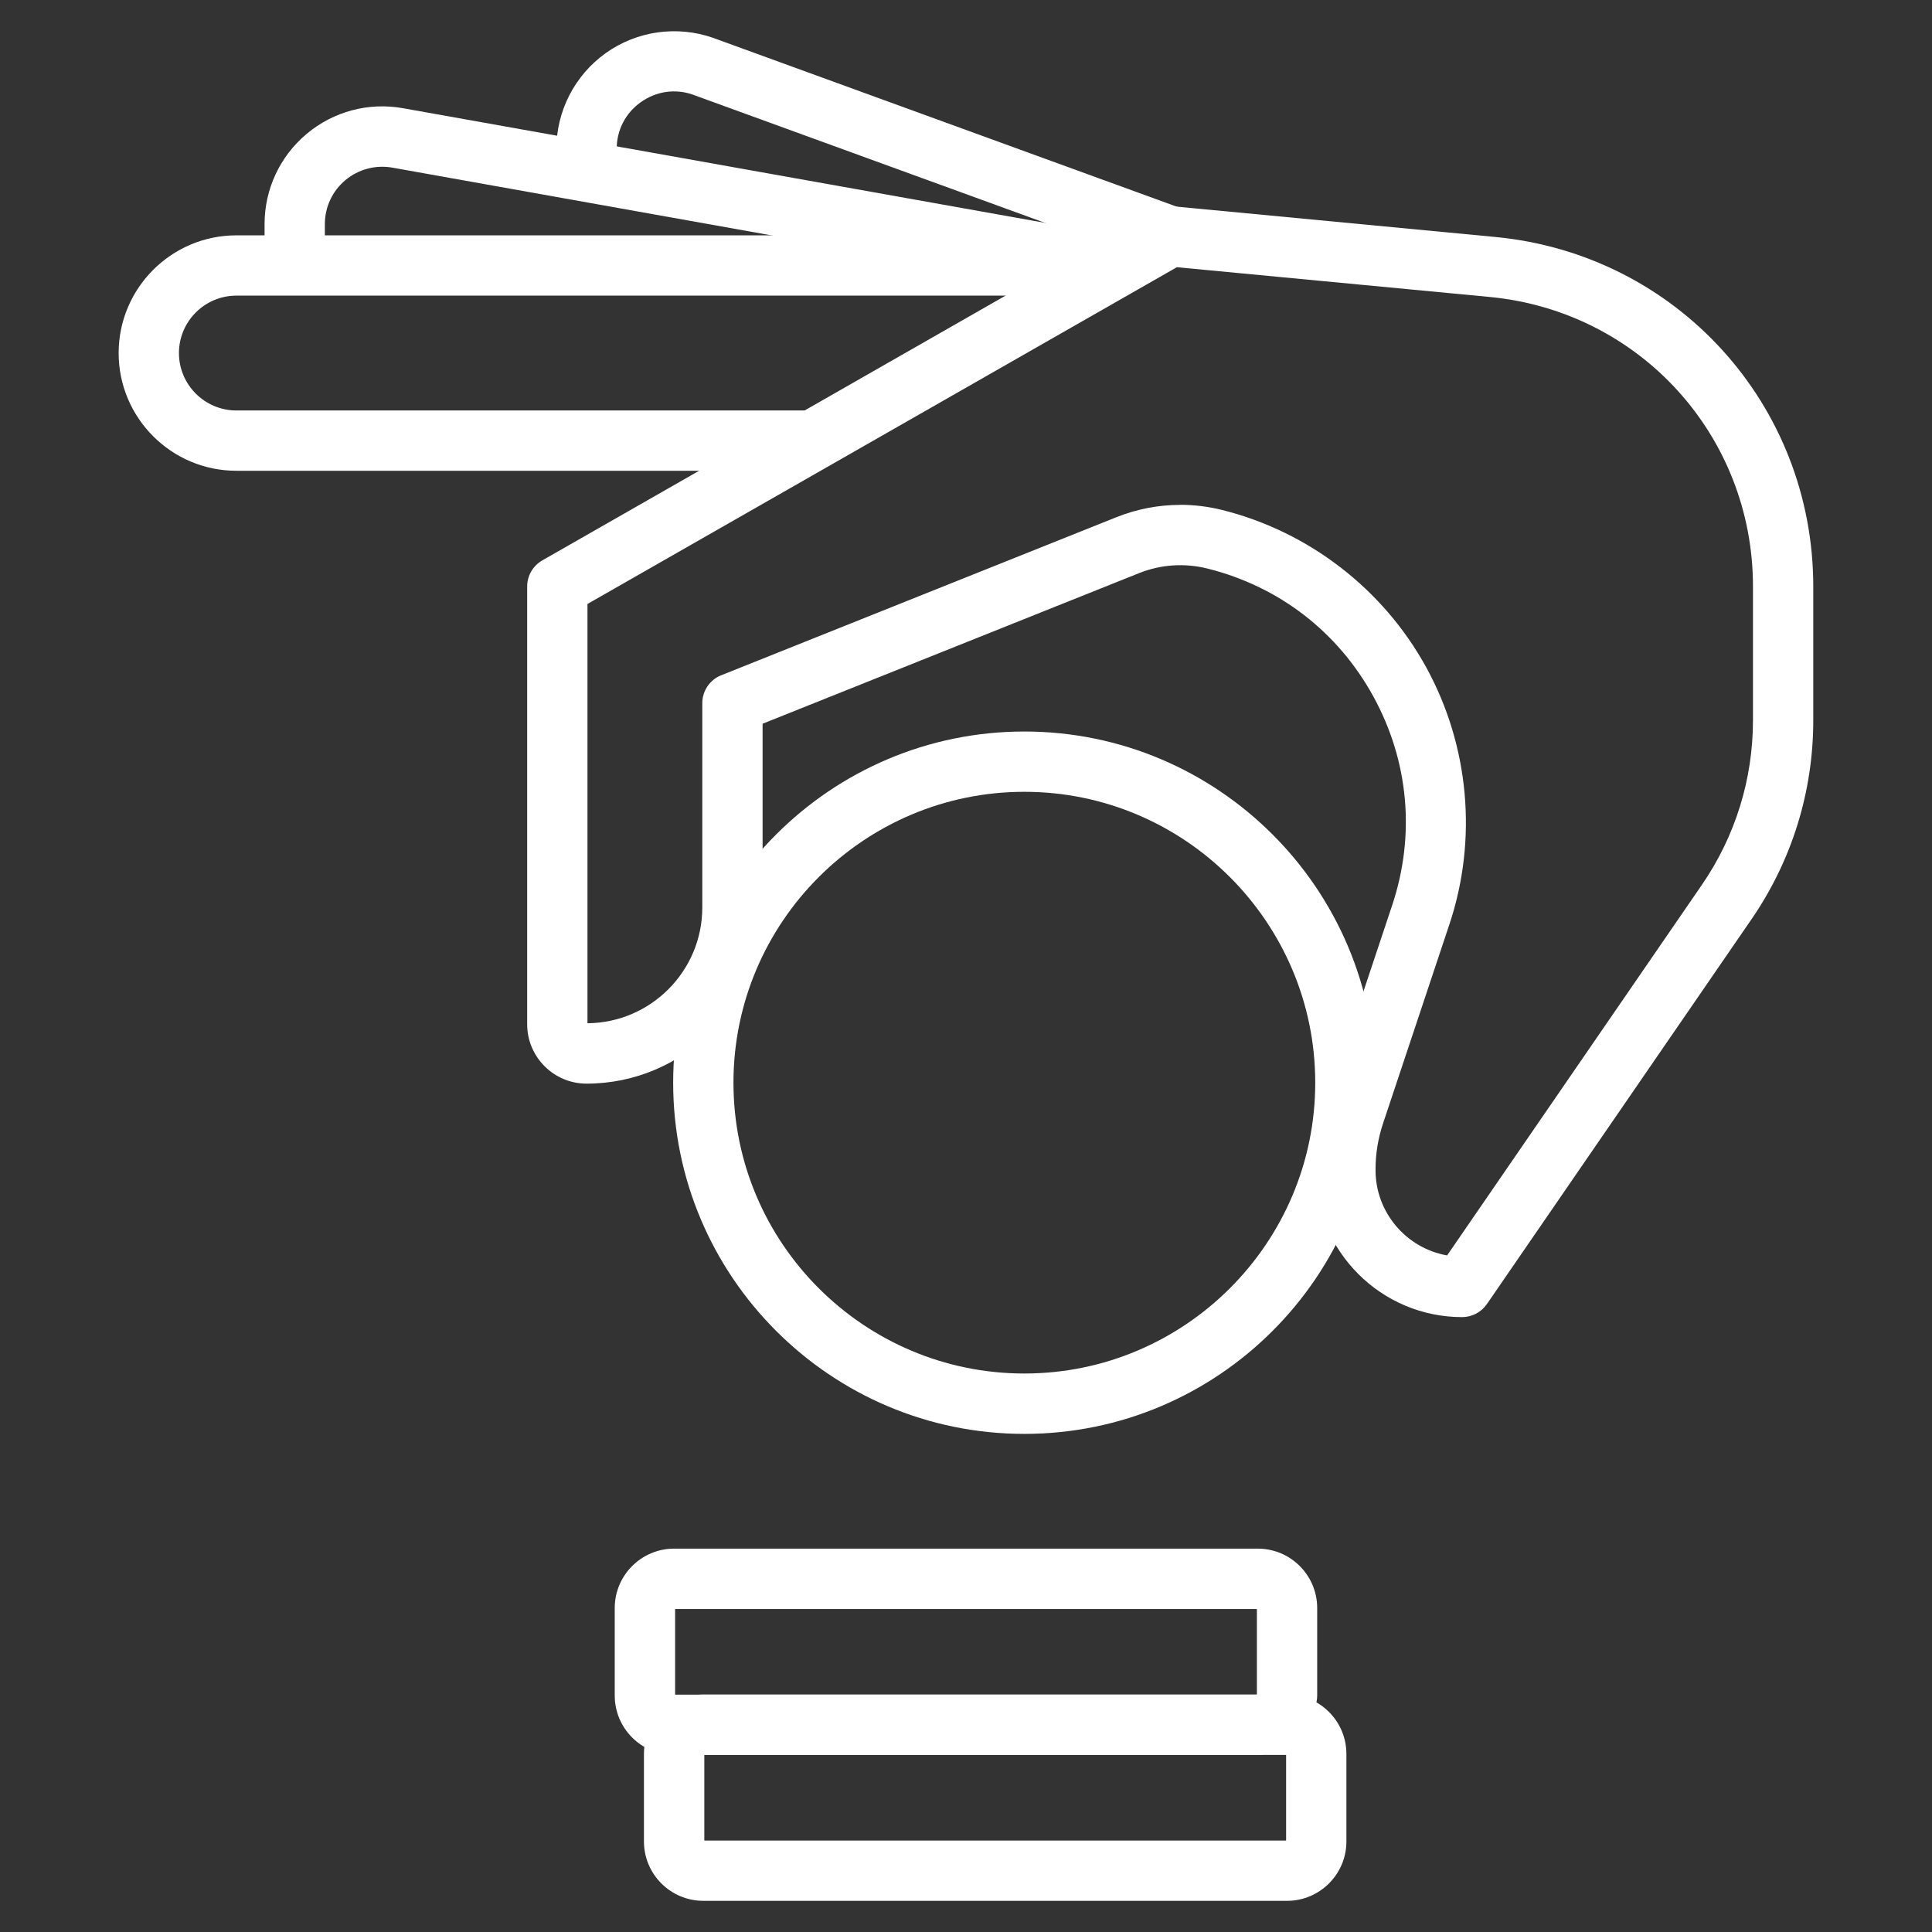
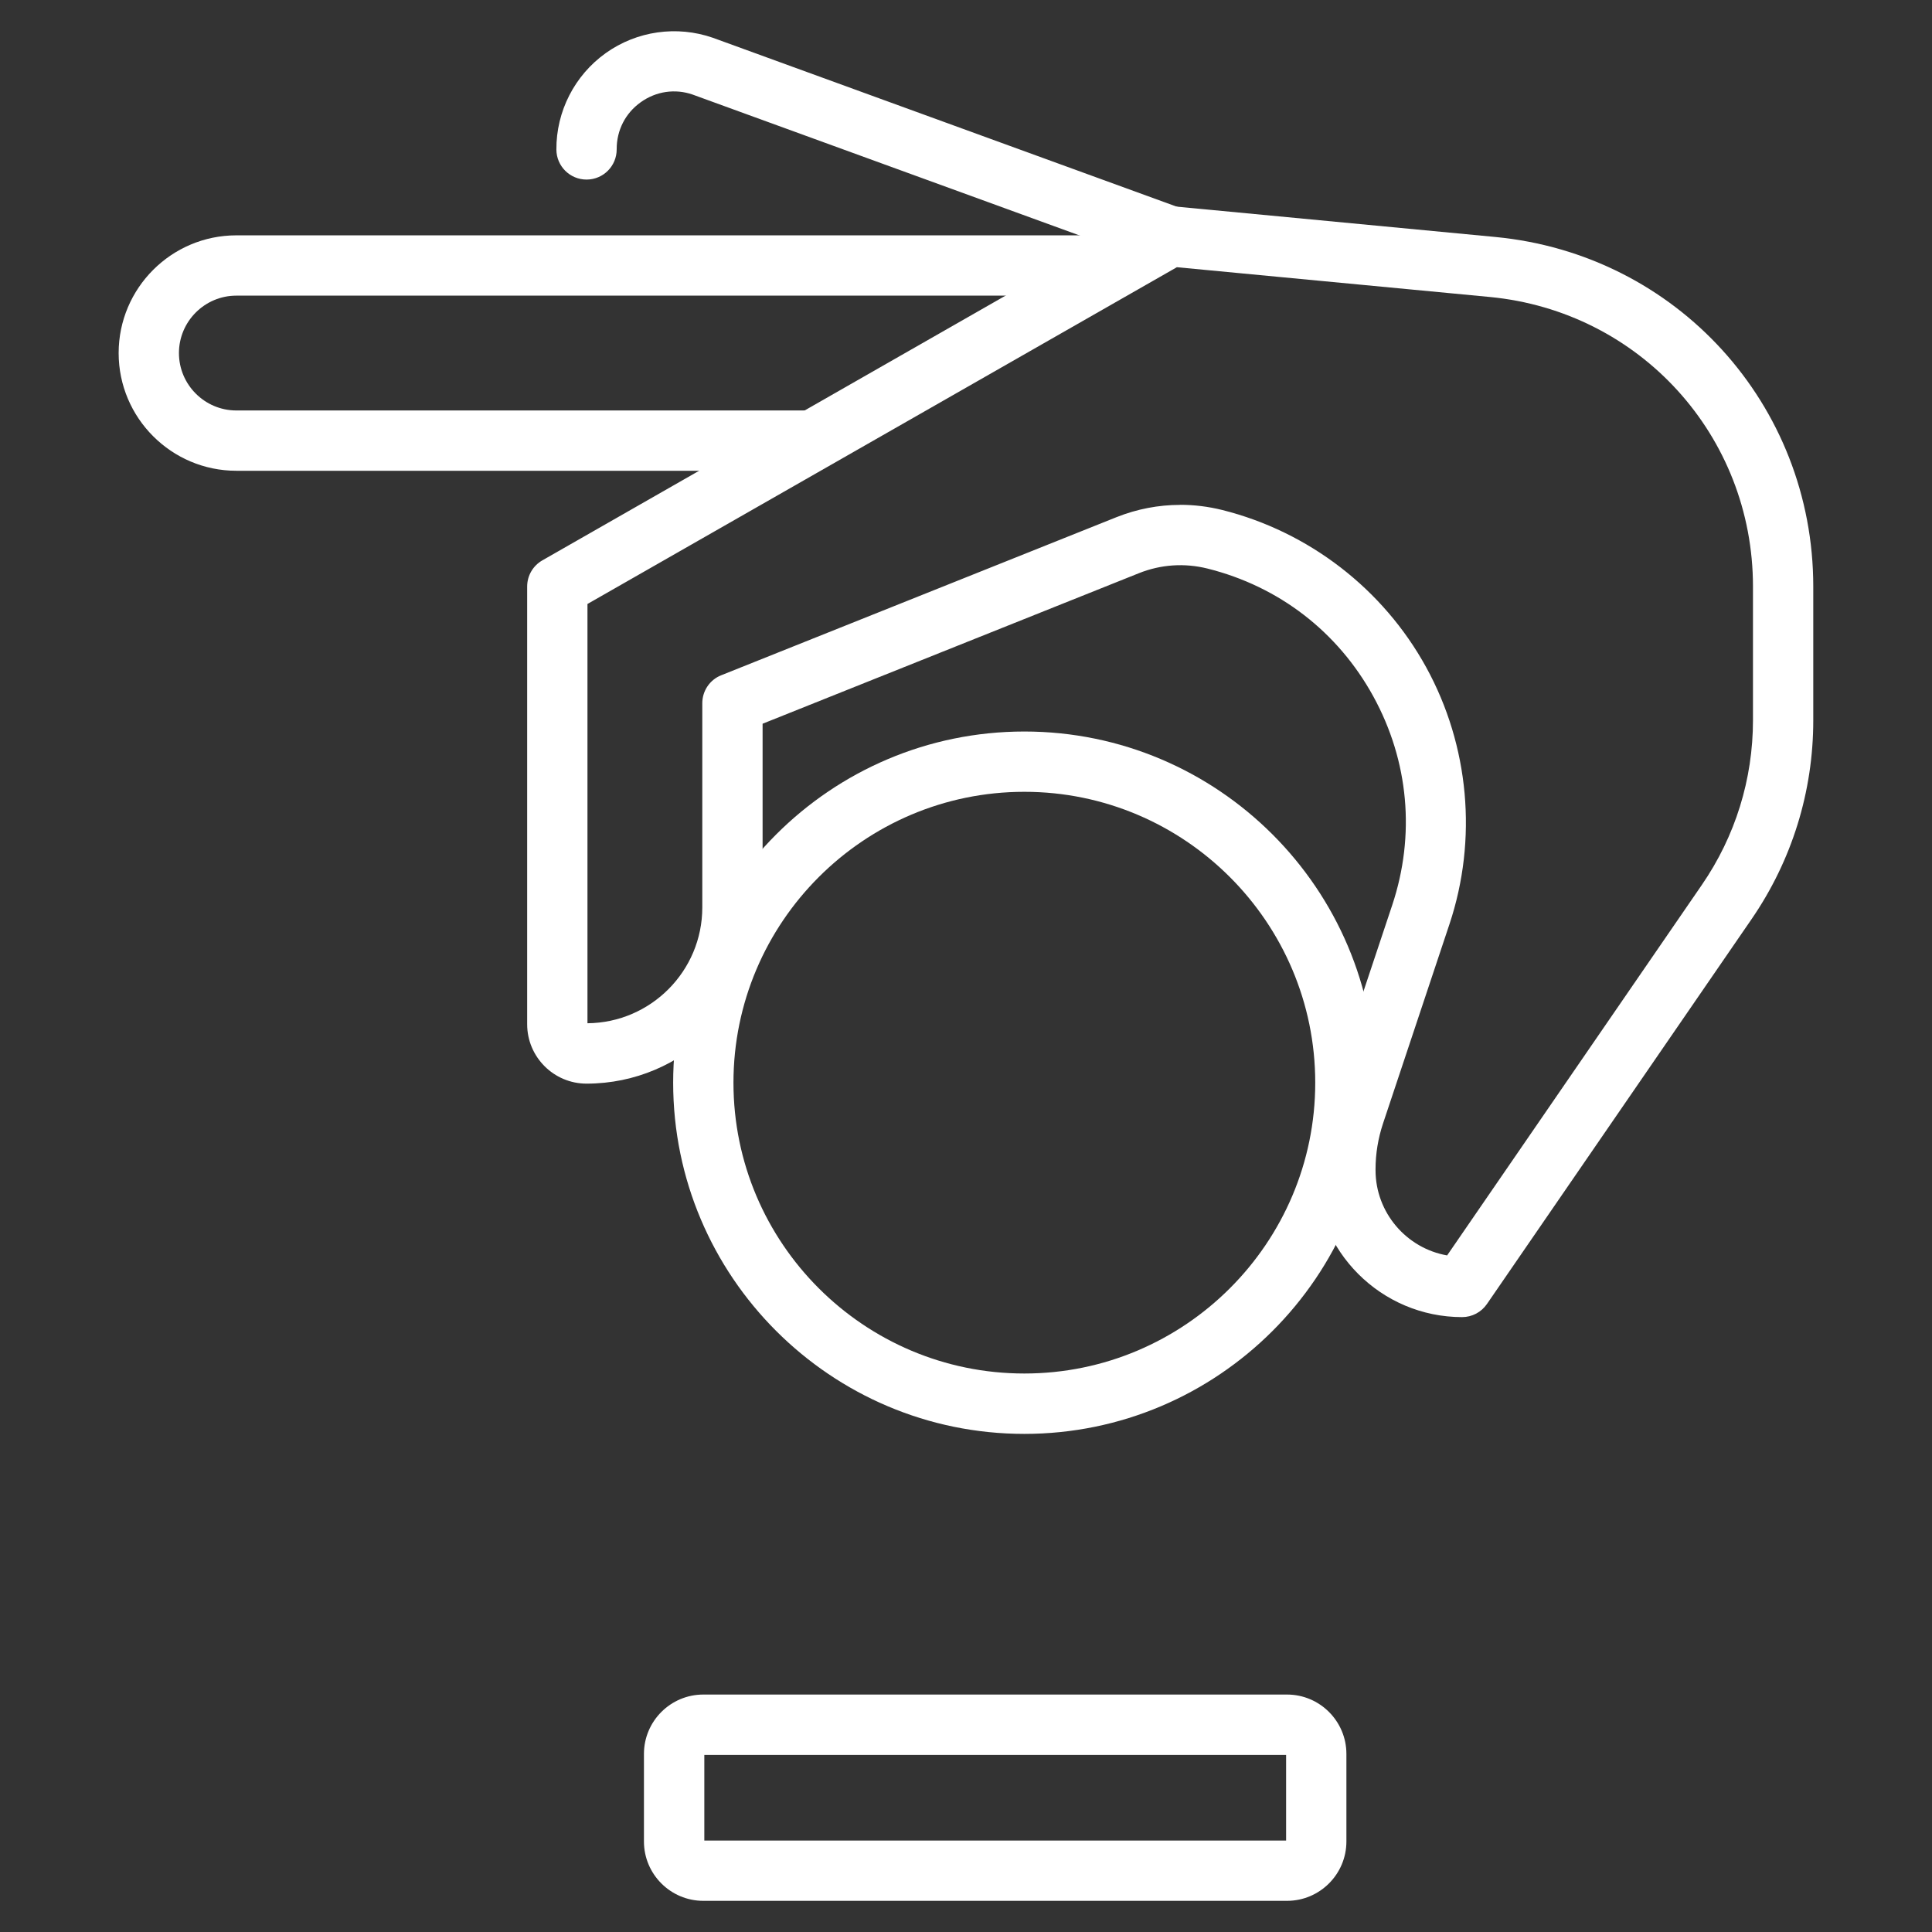
<svg xmlns="http://www.w3.org/2000/svg" id="Calque_1" viewBox="0 0 248 248">
  <rect x="0" y="0" width="248" height="248" fill="#333333" stroke="none" />
  <defs>
    <style>.cls-1{fill:#fff;stroke-width:0px;}</style>
  </defs>
  <g id="counting_money_accounting">
    <path class="cls-1" d="m131.49,184.06c-24.86,0-45.08-20.22-45.08-45.08s20.22-45.08,45.08-45.08,45.08,20.22,45.08,45.08-20.22,45.08-45.08,45.08Zm0-82.42c-20.59,0-37.34,16.75-37.34,37.34s16.75,37.33,37.34,37.33,37.34-16.75,37.34-37.33-16.75-37.34-37.34-37.34Z" />
    <path class="cls-1" d="m103.77,60.43H30.34c-8.33,0-15.11-6.78-15.11-15.11s6.78-15.11,15.11-15.11h108.64c2.14,0,3.87,1.73,3.87,3.87s-1.73,3.87-3.87,3.87H30.34c-4.06,0-7.37,3.31-7.37,7.37s3.31,7.37,7.37,7.37h73.43c2.14,0,3.87,1.73,3.87,3.87s-1.73,3.87-3.87,3.87Z" />
-     <path class="cls-1" d="m142.74,37.96c-.23,0-.45-.02-.69-.06L50.37,21.52c-2.15-.38-4.35.2-6.03,1.6-1.68,1.4-2.64,3.46-2.64,5.65v1.56c0,2.14-1.73,3.87-3.87,3.87s-3.87-1.73-3.87-3.87v-1.56c0-4.48,1.97-8.71,5.41-11.59,3.44-2.88,7.94-4.08,12.36-3.29l91.68,16.37c2.1.38,3.51,2.39,3.13,4.49-.33,1.87-1.97,3.19-3.81,3.19Z" />
    <path class="cls-1" d="m150.22,34.21c-.44,0-.89-.08-1.32-.23l-59.99-21.84c-2.24-.78-4.69-.43-6.66.98-1.98,1.41-3.1,3.61-3.09,6.04.01,2.14-1.71,3.88-3.85,3.89h-.02c-2.13,0-3.86-1.72-3.87-3.85-.03-4.9,2.34-9.53,6.33-12.38,3.99-2.85,9.13-3.58,13.76-1.97l60.04,21.86c2.01.73,3.05,2.95,2.31,4.96-.57,1.57-2.06,2.55-3.64,2.55Z" />
    <path class="cls-1" d="m165.21,244h-74.93c-4.2,0-7.62-3.42-7.62-7.62v-11.24c0-4.2,3.42-7.62,7.62-7.62h74.93c4.2,0,7.62,3.42,7.62,7.62v11.24c0,4.2-3.42,7.62-7.62,7.62Zm-74.8-7.74h74.68v-10.99h-74.68v10.99Z" />
-     <path class="cls-1" d="m161.46,225.27h-74.93c-4.2,0-7.62-3.42-7.62-7.62v-11.24c0-4.2,3.42-7.62,7.62-7.62h74.93c4.2,0,7.62,3.42,7.62,7.62v11.24c0,2.1-1.67,3.8-3.75,3.87-.07,2.08-1.77,3.75-3.87,3.75Zm-74.8-7.74h74.68v-10.99h-74.68v10.99Z" />
    <path class="cls-1" d="m187.69,169.07c-10.4,0-18.86-8.46-18.86-18.86v-.1c0-2.84.46-5.64,1.35-8.33l8.53-25.59c2.99-8.98,2.13-18.49-2.42-26.79-4.55-8.3-12.12-14.13-21.3-16.42-2.94-.73-5.98-.53-8.8.6l-48.3,19.32v23.6c0,12.46-10.14,22.6-22.6,22.6-4.2,0-7.62-3.42-7.62-7.62v-56.19c0-1.39.74-2.67,1.95-3.36l78.67-44.96c.69-.4,1.49-.57,2.29-.49l41.37,3.94c23.26,2.22,40.81,21.51,40.81,44.88v17.16c0,9.16-2.74,17.99-7.93,25.54l-33.96,49.39c-.72,1.05-1.91,1.68-3.19,1.68Zm-36.19-104.27c1.79,0,3.59.22,5.37.66,11.13,2.78,20.69,10.15,26.21,20.21,5.52,10.06,6.61,22.07,2.98,32.96l-8.53,25.59c-.63,1.9-.96,3.88-.96,5.88v.1c0,5.47,3.98,10.04,9.19,10.95l32.69-47.55c4.3-6.25,6.57-13.57,6.57-21.15v-17.16c0-19.36-14.53-35.33-33.8-37.17h0l-40.15-3.82-75.66,43.23v53.82c8.14-.07,14.74-6.71,14.74-14.86v-26.22c0-1.58.96-3.01,2.43-3.59l50.73-20.29c2.63-1.05,5.4-1.58,8.18-1.58Z" />
  </g>
</svg>